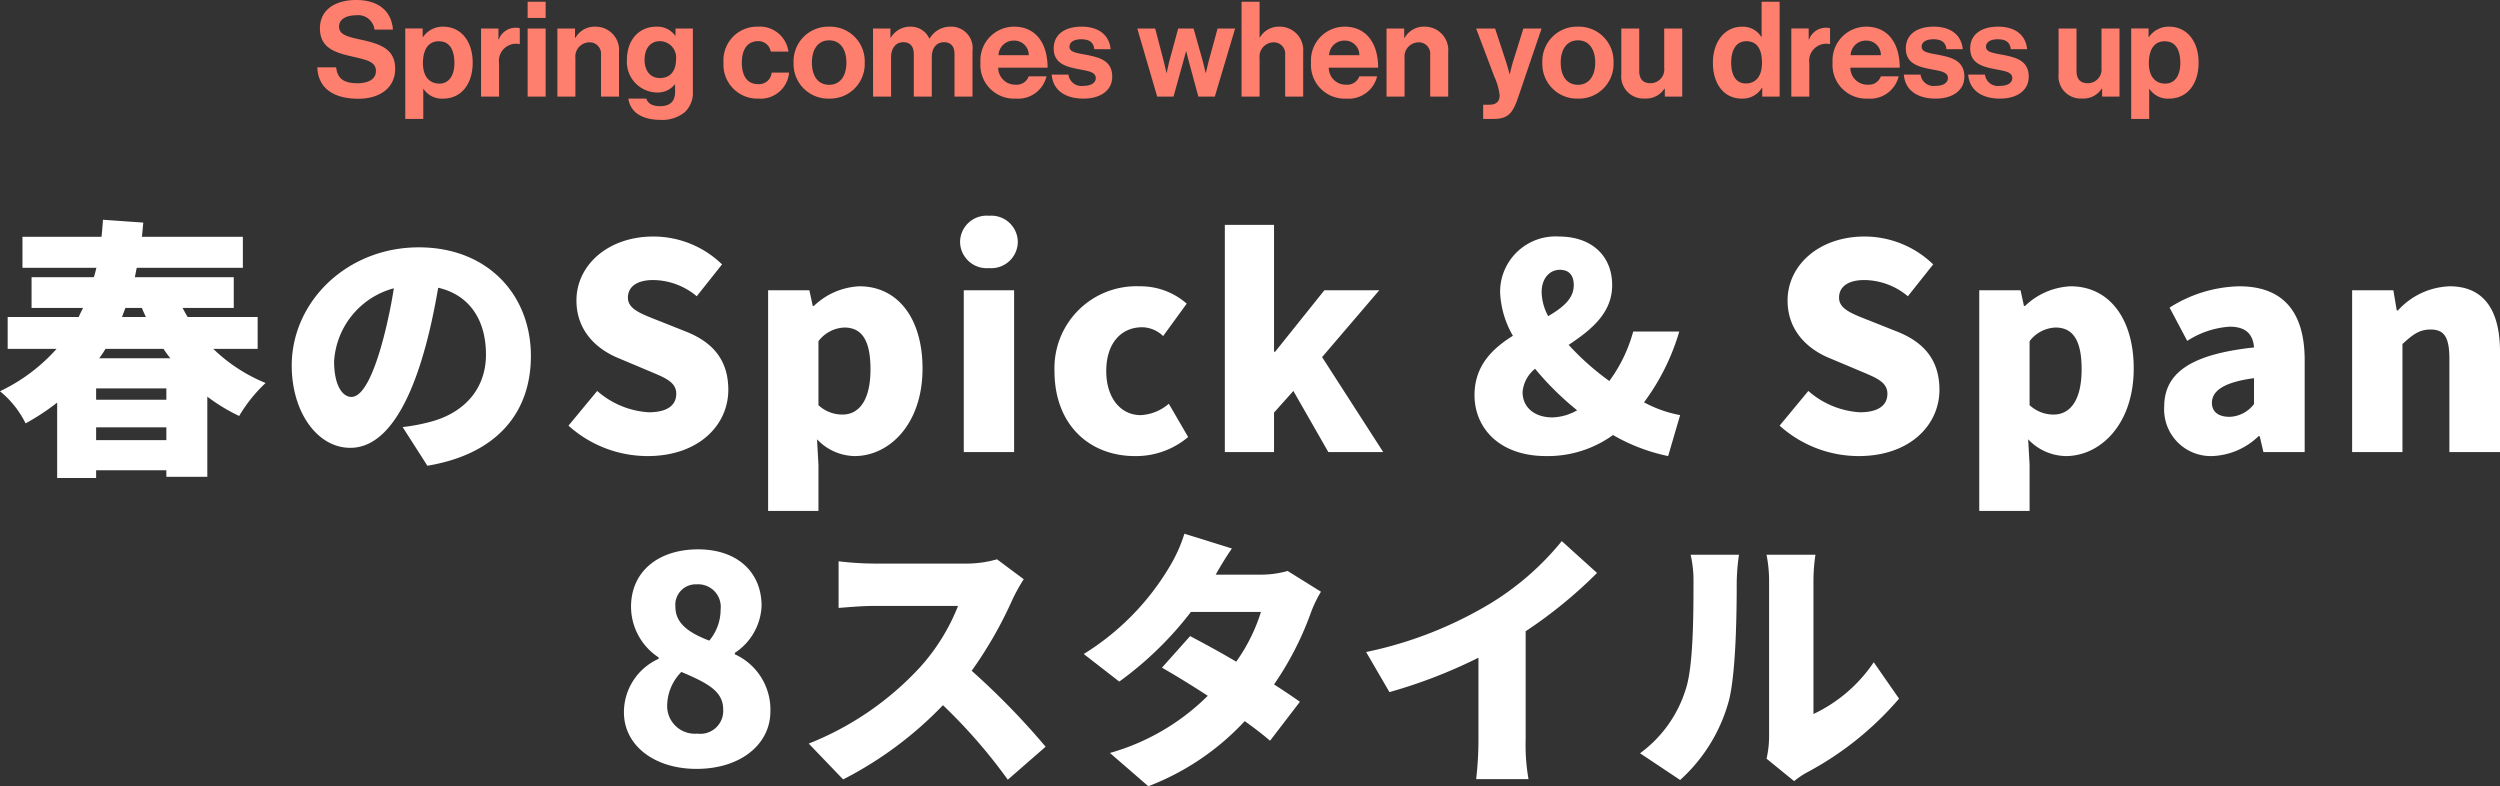
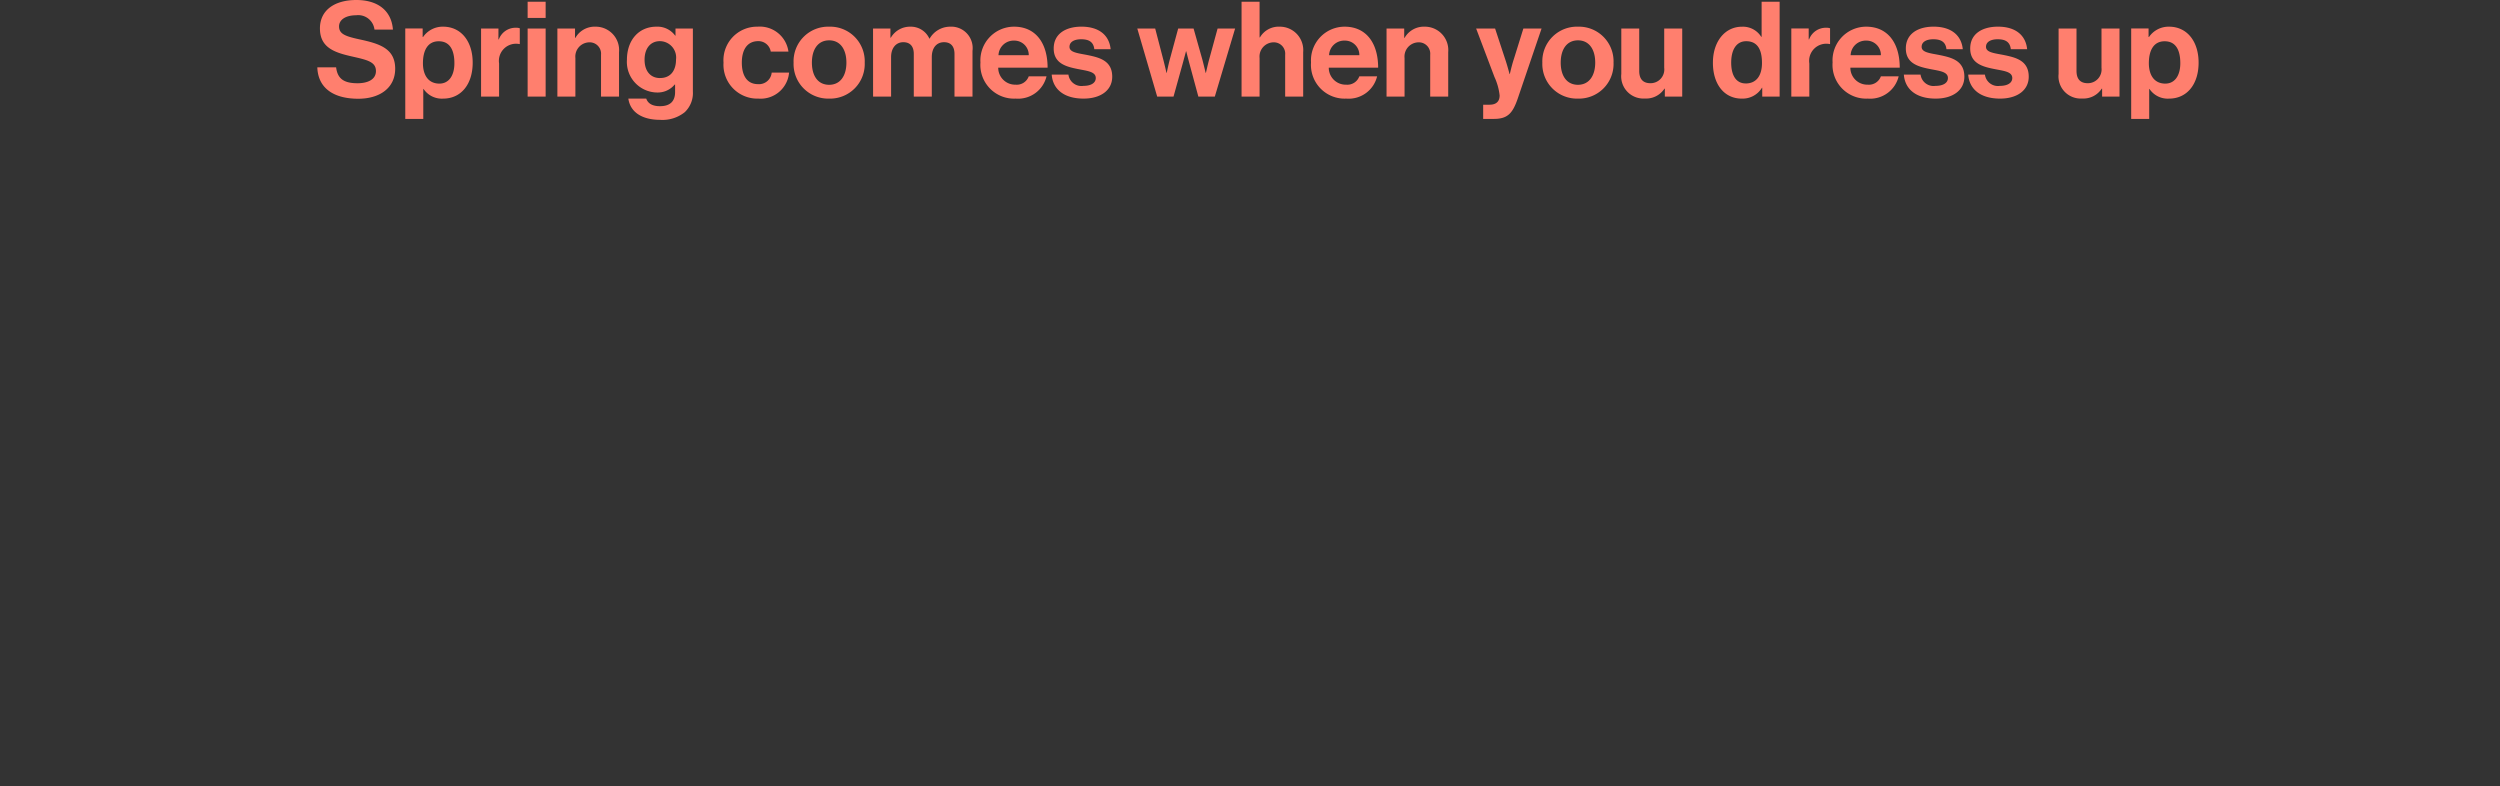
<svg xmlns="http://www.w3.org/2000/svg" width="263.73" height="82.942" viewBox="0 0 263.73 82.942">
  <rect x="0" y="0" width="263.73" height="82.942" fill="#333333" stroke="none" />
  <g id="グループ_387" data-name="グループ 387" transform="translate(691.675 645.692)">
    <path id="パス_510" data-name="パス 510" d="M-94.878.224c2.254,0,3.892-1.134,3.892-3.164,0-2.156-1.68-2.646-3.738-3.094-1.484-.322-2.184-.56-2.184-1.372,0-.714.714-1.176,1.806-1.176A1.726,1.726,0,0,1-93.17-7.07h1.946c-.154-2.016-1.61-3.122-3.864-3.122-2.226,0-3.836,1.022-3.836,3,0,2.086,1.638,2.562,3.43,2.968,1.526.35,2.478.546,2.478,1.526,0,.924-.91,1.288-1.946,1.288-1.428,0-2.114-.476-2.254-1.68H-99.2C-99.134-.98-97.594.224-94.878.224Zm4.956,2.128h1.9V-.812h.028A2.312,2.312,0,0,0-85.918.21c1.848,0,3.108-1.47,3.108-3.794,0-2.24-1.218-3.794-3.122-3.794a2.51,2.51,0,0,0-2.114,1.092h-.042v-.9h-1.834Zm3.6-3.724c-1.134,0-1.736-.854-1.736-2.156s.476-2.31,1.666-2.31,1.652.952,1.652,2.31S-85.358-1.372-86.324-1.372Zm6.23-5.81h-1.834V0h1.9V-3.5a1.809,1.809,0,0,1,2.142-2.044h.042V-7.21a1.243,1.243,0,0,0-.448-.056,1.884,1.884,0,0,0-1.764,1.232h-.042ZM-77.014,0h1.9V-7.182h-1.9Zm0-8.3h1.9V-10.01h-1.9Zm5,1.12h-1.862V0h1.9V-4.074a1.5,1.5,0,0,1,1.456-1.652A1.2,1.2,0,0,1-69.272-4.41V0h1.9V-4.69a2.471,2.471,0,0,0-2.478-2.688A2.333,2.333,0,0,0-71.974-6.2h-.042Zm8.988,9.632a3.758,3.758,0,0,0,2.59-.812,2.787,2.787,0,0,0,.854-2.184V-7.182h-1.834v.756h-.028a2.315,2.315,0,0,0-1.988-.952c-1.82,0-3.108,1.372-3.108,3.514a3.228,3.228,0,0,0,3.164,3.43,2.321,2.321,0,0,0,1.876-.84h.042V-.49c0,.98-.518,1.5-1.6,1.5-.882,0-1.288-.35-1.442-.8h-1.89C-66.192,1.61-64.988,2.45-63.028,2.45Zm-.028-4.41c-.98,0-1.624-.714-1.624-1.932s.644-1.96,1.61-1.96a1.728,1.728,0,0,1,1.708,1.946C-61.362-2.842-61.852-1.96-63.056-1.96ZM-52.668.21a3.009,3.009,0,0,0,3.234-2.744h-1.834A1.341,1.341,0,0,1-52.71-1.316c-1.162,0-1.708-.91-1.708-2.268,0-1.386.588-2.268,1.736-2.268a1.316,1.316,0,0,1,1.316,1.106H-49.5a3.049,3.049,0,0,0-3.262-2.632A3.542,3.542,0,0,0-56.35-3.584,3.572,3.572,0,0,0-52.668.21Zm7.462,0a3.652,3.652,0,0,0,3.752-3.794,3.652,3.652,0,0,0-3.752-3.794,3.652,3.652,0,0,0-3.752,3.794A3.652,3.652,0,0,0-45.206.21Zm0-1.456c-1.176,0-1.82-.938-1.82-2.338s.644-2.352,1.82-2.352,1.82.952,1.82,2.352S-44.044-1.246-45.206-1.246ZM-40.572,0h1.9V-4.172c0-.952.518-1.568,1.288-1.568.7,0,1.106.42,1.106,1.232V0h1.9V-4.172c0-.952.49-1.568,1.288-1.568.7,0,1.106.42,1.106,1.232V0h1.9V-4.83a2.26,2.26,0,0,0-2.366-2.548,2.505,2.505,0,0,0-2.156,1.26h-.028a2.143,2.143,0,0,0-1.988-1.26A2.345,2.345,0,0,0-38.7-6.216h-.042v-.966h-1.834Zm15.05.21a3.082,3.082,0,0,0,3.248-2.352H-24.15a1.341,1.341,0,0,1-1.386.882A1.785,1.785,0,0,1-27.37-3.052h5.208c0-2.562-1.232-4.326-3.542-4.326A3.554,3.554,0,0,0-29.246-3.6,3.555,3.555,0,0,0-25.522.21Zm-.154-6.118a1.515,1.515,0,0,1,1.526,1.54h-3.192A1.6,1.6,0,0,1-25.676-5.908ZM-18.368.21c1.792,0,3.024-.868,3.024-2.31,0-1.68-1.33-2.016-2.534-2.268-1.022-.21-1.974-.266-1.974-.882,0-.518.49-.8,1.232-.8.812,0,1.3.28,1.386,1.05h1.722c-.14-1.442-1.19-2.38-3.08-2.38-1.638,0-2.926.742-2.926,2.3s1.26,1.918,2.548,2.17c.98.2,1.89.266,1.89.952,0,.5-.476.826-1.316.826a1.381,1.381,0,0,1-1.568-1.19h-1.764C-21.616-.8-20.454.21-18.368.21ZM-10.6,0h1.722l.98-3.528c.154-.574.336-1.246.336-1.246h.028s.168.672.322,1.246L-6.258,0h1.736L-2.38-7.182H-4.228l-.91,3.332c-.154.588-.322,1.344-.322,1.344h-.028s-.182-.756-.336-1.358l-.938-3.318H-8.386l-.9,3.318c-.154.588-.308,1.358-.308,1.358h-.028s-.168-.756-.322-1.344l-.868-3.332H-12.7ZM.2-10.01h-1.9V0H.2V-4.074A1.5,1.5,0,0,1,1.652-5.726,1.2,1.2,0,0,1,2.9-4.41V0H4.8V-4.69A2.471,2.471,0,0,0,2.324-7.378,2.289,2.289,0,0,0,.238-6.244H.2ZM9.352.21A3.082,3.082,0,0,0,12.6-2.142H10.724a1.341,1.341,0,0,1-1.386.882A1.785,1.785,0,0,1,7.5-3.052h5.208c0-2.562-1.232-4.326-3.542-4.326A3.554,3.554,0,0,0,5.628-3.6,3.555,3.555,0,0,0,9.352.21ZM9.2-5.908a1.515,1.515,0,0,1,1.526,1.54H7.532A1.6,1.6,0,0,1,9.2-5.908Zm6.258-1.274H13.594V0h1.9V-4.074a1.5,1.5,0,0,1,1.456-1.652A1.2,1.2,0,0,1,18.2-4.41V0h1.9V-4.69a2.471,2.471,0,0,0-2.478-2.688A2.333,2.333,0,0,0,15.5-6.2h-.042Zm8.33,9.534h1.12c1.456,0,1.988-.574,2.534-2.17l2.506-7.364H28.028L27.02-3.948C26.8-3.29,26.6-2.38,26.6-2.38h-.028s-.238-.91-.462-1.568L25.046-7.182h-2l1.932,5.11a6.222,6.222,0,0,1,.546,1.946c0,.588-.308.98-1.064.98h-.672Zm10-2.142a3.652,3.652,0,0,0,3.752-3.794,3.652,3.652,0,0,0-3.752-3.794A3.652,3.652,0,0,0,30.03-3.584,3.652,3.652,0,0,0,33.782.21Zm0-1.456c-1.176,0-1.82-.938-1.82-2.338s.644-2.352,1.82-2.352,1.82.952,1.82,2.352S34.944-1.246,33.782-1.246ZM44.786,0V-7.182h-1.9v4.144A1.45,1.45,0,0,1,41.44-1.414c-.812,0-1.19-.462-1.19-1.3V-7.182H38.36v4.788A2.344,2.344,0,0,0,40.852.2,2.3,2.3,0,0,0,42.91-.84h.042V0Zm6.272.21A2.39,2.39,0,0,0,53.2-.938h.028V0h1.834V-10.01h-1.9v3.7h-.042a2.277,2.277,0,0,0-2.03-1.064c-1.792,0-3.066,1.554-3.066,3.794C48.02-1.26,49.252.21,51.058.21Zm.42-1.6c-.98,0-1.526-.812-1.526-2.2,0-1.33.532-2.254,1.582-2.254,1.218,0,1.666.924,1.666,2.3C53.2-2.226,52.612-1.386,51.478-1.386Zm6.65-5.8H56.294V0h1.9V-3.5A1.809,1.809,0,0,1,60.34-5.544h.042V-7.21a1.243,1.243,0,0,0-.448-.056A1.884,1.884,0,0,0,58.17-6.034h-.042ZM64.372.21A3.082,3.082,0,0,0,67.62-2.142H65.744a1.341,1.341,0,0,1-1.386.882,1.785,1.785,0,0,1-1.834-1.792h5.208c0-2.562-1.232-4.326-3.542-4.326A3.554,3.554,0,0,0,60.648-3.6,3.555,3.555,0,0,0,64.372.21Zm-.154-6.118a1.515,1.515,0,0,1,1.526,1.54H62.552A1.6,1.6,0,0,1,64.218-5.908ZM71.526.21c1.792,0,3.024-.868,3.024-2.31,0-1.68-1.33-2.016-2.534-2.268-1.022-.21-1.974-.266-1.974-.882,0-.518.49-.8,1.232-.8.812,0,1.3.28,1.386,1.05h1.722c-.14-1.442-1.19-2.38-3.08-2.38-1.638,0-2.926.742-2.926,2.3s1.26,1.918,2.548,2.17c.98.2,1.89.266,1.89.952,0,.5-.476.826-1.316.826a1.381,1.381,0,0,1-1.568-1.19H68.166C68.278-.8,69.44.21,71.526.21Zm6.79,0c1.792,0,3.024-.868,3.024-2.31,0-1.68-1.33-2.016-2.534-2.268-1.022-.21-1.974-.266-1.974-.882,0-.518.49-.8,1.232-.8.812,0,1.3.28,1.386,1.05h1.722c-.14-1.442-1.19-2.38-3.08-2.38-1.638,0-2.926.742-2.926,2.3s1.26,1.918,2.548,2.17c.98.2,1.89.266,1.89.952,0,.5-.476.826-1.316.826a1.381,1.381,0,0,1-1.568-1.19H74.956C75.068-.8,76.23.21,78.316.21ZM90.916,0V-7.182h-1.9v4.144A1.45,1.45,0,0,1,87.57-1.414c-.812,0-1.19-.462-1.19-1.3V-7.182H84.49v4.788A2.344,2.344,0,0,0,86.982.2,2.3,2.3,0,0,0,89.04-.84h.042V0Zm1.232,2.352h1.9V-.812h.028A2.312,2.312,0,0,0,96.152.21C98,.21,99.26-1.26,99.26-3.584c0-2.24-1.218-3.794-3.122-3.794a2.51,2.51,0,0,0-2.114,1.092h-.042v-.9H92.148Zm3.6-3.724c-1.134,0-1.736-.854-1.736-2.156s.476-2.31,1.666-2.31,1.652.952,1.652,2.31S96.712-1.372,95.746-1.372Z" transform="translate(-559 -635.5)" fill="#ff7f6e" />
-     <path id="パス_511" data-name="パス 511" d="M-132.675-6.42a10.239,10.239,0,0,1,2.7,3.39,24.584,24.584,0,0,0,3.33-2.19V2.73h4.11V1.92h7.41v.69h4.32V-5.85a18.921,18.921,0,0,0,3.36,2.04,15.633,15.633,0,0,1,2.79-3.48,17.233,17.233,0,0,1-5.52-3.6h4.68v-3.36h-7.38c-.21-.33-.36-.63-.54-.96h5.4v-3.24h-10.44c.09-.33.12-.66.21-.99h11.19v-3.27h-10.65c.06-.48.09-1.02.15-1.5l-4.26-.3c-.03.6-.09,1.2-.15,1.8h-8.34v3.27h7.8c-.09.33-.15.66-.27.99h-6.57v3.24h5.43c-.15.33-.33.63-.45.96h-7.5v3.36h5.16A18.758,18.758,0,0,1-132.675-6.42Zm10.14,5.16V-2.61h7.41v1.35Zm0-4.26v-1.2h7.41v1.2Zm.33-4.38a11.351,11.351,0,0,0,.66-.99h6.12a11.925,11.925,0,0,0,.72.99Zm2.76-5.31h1.74c.12.33.27.63.42.96h-2.52C-119.685-14.58-119.565-14.88-119.445-15.21ZM-95.6-5.82c-.99,0-1.83-1.29-1.83-3.75a8.514,8.514,0,0,1,6.3-7.71C-91.425-15.21-93.195-5.82-95.6-5.82Zm8.01,7.26c7.38-1.23,10.92-5.64,10.92-11.58,0-6.48-4.59-11.46-11.82-11.46-7.59,0-13.41,5.73-13.41,12.48,0,4.86,2.67,8.67,6.18,8.67,6.03,0,8.43-12,9.27-16.89,3.27.75,5.04,3.36,5.04,7.05,0,3.72-2.4,6.24-6.03,7.14a19.208,19.208,0,0,1-2.76.51ZM-64.365.42c5.4,0,8.52-3.27,8.52-6.99,0-3.15-1.65-5.01-4.41-6.12l-2.79-1.11c-1.98-.78-3.39-1.26-3.39-2.49,0-1.2,1.02-1.86,2.67-1.86a7.26,7.26,0,0,1,4.59,1.71l2.67-3.36a10.387,10.387,0,0,0-7.26-2.94c-4.74,0-8.1,3-8.1,6.75,0,3.24,2.19,5.19,4.53,6.12l2.85,1.2c1.92.81,3.15,1.23,3.15,2.52,0,1.2-.93,1.95-2.91,1.95a9.052,9.052,0,0,1-5.43-2.25l-3.03,3.66A12.491,12.491,0,0,0-64.365.42Zm12.72-17.49V6.21h5.31V1.32l-.15-2.67A5.581,5.581,0,0,0-42.525.42c3.66,0,7.17-3.36,7.17-9.24,0-5.25-2.58-8.67-6.66-8.67a7.419,7.419,0,0,0-4.8,2.07h-.12l-.36-1.65Zm5.31,12.12V-11.7a3.606,3.606,0,0,1,2.73-1.44c1.89,0,2.76,1.41,2.76,4.41,0,3.42-1.32,4.77-2.94,4.77A3.68,3.68,0,0,1-46.335-4.95ZM-31.005,0h5.31V-17.07h-5.31Zm2.67-19.41a2.8,2.8,0,0,0,3.03-2.73,2.794,2.794,0,0,0-3.03-2.79,2.8,2.8,0,0,0-3.06,2.79A2.811,2.811,0,0,0-28.335-19.41ZM-12.945.42a8.506,8.506,0,0,0,5.61-2.01L-9.375-5.1a4.895,4.895,0,0,1-2.97,1.2c-2.1,0-3.63-1.8-3.63-4.65,0-2.82,1.47-4.62,3.81-4.62a3.255,3.255,0,0,1,2.19.93l2.49-3.42a7.387,7.387,0,0,0-4.98-1.83,8.636,8.636,0,0,0-8.97,8.94C-21.435-2.88-17.745.42-12.945.42Zm9.48-24.39V0h5.19V-4.17l2.04-2.28L7.455,0h5.79L6.795-10.02l6.03-7.05H7.035l-5.19,6.48h-.12V-23.97ZM27.945-6.33a3.5,3.5,0,0,1,1.32-2.46A30.68,30.68,0,0,0,33.7-4.41a5.5,5.5,0,0,1-2.61.75C29.175-3.66,27.945-4.74,27.945-6.33Zm2.01-10.53c0-1.5.87-2.37,1.92-2.37.99,0,1.47.6,1.47,1.62,0,1.44-1.17,2.37-2.7,3.27A5.6,5.6,0,0,1,29.955-16.86ZM44.565-3.9a13,13,0,0,1-3.81-1.35,23.566,23.566,0,0,0,3.72-7.47h-4.86a15.661,15.661,0,0,1-2.52,5.22,27.6,27.6,0,0,1-4.29-3.81c2.34-1.56,4.59-3.33,4.59-6.3,0-3.12-2.19-5.13-5.61-5.13a5.844,5.844,0,0,0-6.21,5.88,9.939,9.939,0,0,0,1.35,4.59c-2.16,1.35-4.05,3.15-4.05,6.27,0,3.39,2.55,6.42,7.56,6.42a11.753,11.753,0,0,0,7.05-2.22A19.433,19.433,0,0,0,43.3.42ZM63.4.42c5.4,0,8.52-3.27,8.52-6.99,0-3.15-1.65-5.01-4.41-6.12l-2.79-1.11c-1.98-.78-3.39-1.26-3.39-2.49,0-1.2,1.02-1.86,2.67-1.86a7.26,7.26,0,0,1,4.59,1.71l2.67-3.36A10.387,10.387,0,0,0,64-22.74c-4.74,0-8.1,3-8.1,6.75,0,3.24,2.19,5.19,4.53,6.12l2.85,1.2c1.92.81,3.15,1.23,3.15,2.52,0,1.2-.93,1.95-2.91,1.95a9.052,9.052,0,0,1-5.43-2.25l-3.03,3.66A12.491,12.491,0,0,0,63.4.42Zm12.72-17.49V6.21h5.31V1.32l-.15-2.67A5.581,5.581,0,0,0,85.245.42c3.66,0,7.17-3.36,7.17-9.24,0-5.25-2.58-8.67-6.66-8.67a7.419,7.419,0,0,0-4.8,2.07h-.12l-.36-1.65Zm5.31,12.12V-11.7a3.606,3.606,0,0,1,2.73-1.44c1.89,0,2.76,1.41,2.76,4.41,0,3.42-1.32,4.77-2.94,4.77A3.68,3.68,0,0,1,81.435-4.95ZM100.665.42a7.414,7.414,0,0,0,4.92-2.1h.12L106.1,0h4.35V-9.69c0-5.34-2.49-7.8-6.9-7.8a14.2,14.2,0,0,0-7.35,2.25l1.86,3.51a9.368,9.368,0,0,1,4.47-1.5c1.74,0,2.46.81,2.58,2.19-6.66.72-9.48,2.67-9.48,6.27A4.922,4.922,0,0,0,100.665.42Zm1.86-4.14c-1.11,0-1.86-.48-1.86-1.47,0-1.2,1.11-2.16,4.44-2.61v2.73A3.362,3.362,0,0,1,102.525-3.72Zm12.93-13.35V0h5.31V-11.4c1.08-.99,1.77-1.53,2.97-1.53,1.35,0,1.98.69,1.98,3.06V0h5.34V-10.59c0-4.23-1.59-6.9-5.31-6.9a7.721,7.721,0,0,0-5.46,2.55h-.12l-.36-2.13ZM-59.205,33.42c4.68,0,7.8-2.61,7.8-6.06a6.407,6.407,0,0,0-3.75-6.03v-.15a6.227,6.227,0,0,0,2.82-4.95c0-3.63-2.64-5.97-6.69-5.97-4.17,0-7.08,2.31-7.08,6.06a6.412,6.412,0,0,0,2.91,5.34v.15a6.176,6.176,0,0,0-3.66,5.64C-66.855,30.99-63.585,33.42-59.205,33.42Zm1.35-13.53c-2.19-.84-3.57-1.83-3.57-3.57a2.158,2.158,0,0,1,2.25-2.37,2.382,2.382,0,0,1,2.52,2.64A5.1,5.1,0,0,1-57.855,19.89Zm-1.26,9.81a2.92,2.92,0,0,1-3.18-2.88,5.145,5.145,0,0,1,1.5-3.63c2.73,1.17,4.41,2.01,4.41,3.96A2.414,2.414,0,0,1-59.115,29.7ZM-27.5,11.31a11.669,11.669,0,0,1-3.45.45h-9.57a33,33,0,0,1-3.69-.24v4.92c.81-.06,2.4-.21,3.69-.21h8.91a21.242,21.242,0,0,1-4.02,6.48,31.982,31.982,0,0,1-11.73,8.04l3.63,3.78A39.454,39.454,0,0,0-33.2,26.7a56.22,56.22,0,0,1,6.84,7.86l3.99-3.48a78.989,78.989,0,0,0-7.8-8.01,43.137,43.137,0,0,0,4.32-7.56,19.712,19.712,0,0,1,1.17-2.1Zm30.66,1.23a10.33,10.33,0,0,1-2.82.39h-4.77c.42-.75,1.08-1.86,1.71-2.76l-5.01-1.56a15.669,15.669,0,0,1-1.53,3.42,27.051,27.051,0,0,1-9.09,9.27l3.75,2.91a36.5,36.5,0,0,0,7.56-7.35H.345a18.483,18.483,0,0,1-2.61,5.25c-1.71-1.02-3.45-1.95-4.86-2.7l-2.97,3.33c1.35.78,3.09,1.83,4.83,2.97a23.871,23.871,0,0,1-10.32,6.03l4.05,3.51a27.088,27.088,0,0,0,10.17-6.87c1.05.75,1.98,1.47,2.67,2.07l3.15-4.11c-.72-.51-1.65-1.14-2.73-1.83a32.706,32.706,0,0,0,3.84-7.44,13.059,13.059,0,0,1,1.11-2.34Zm25.11,6.36a48.433,48.433,0,0,0,7.53-6.15l-3.72-3.36a29.38,29.38,0,0,1-7.47,6.54,41.892,41.892,0,0,1-13.17,5.16l2.46,4.23a53.291,53.291,0,0,0,9.39-3.63v8.64a37.3,37.3,0,0,1-.24,4.17h5.52a20.638,20.638,0,0,1-.3-4.17Zm25.41-8.07a14.357,14.357,0,0,1,.27,2.67V29.97a10.528,10.528,0,0,1-.27,2.37l2.91,2.37a9.024,9.024,0,0,1,1.38-.93,33.451,33.451,0,0,0,9.69-7.77l-2.67-3.84a15.761,15.761,0,0,1-6.36,5.46V13.53a19,19,0,0,1,.21-2.7ZM40.335,31.77l4.23,2.82a17.37,17.37,0,0,0,5.16-8.43c.72-2.91.81-8.91.81-12.42a21.955,21.955,0,0,1,.24-2.91h-5.1a12.276,12.276,0,0,1,.3,2.94c0,3.6-.03,8.88-.81,11.22A13.169,13.169,0,0,1,40.335,31.77Z" transform="translate(-559 -598)" fill="#fff" />
  </g>
</svg>